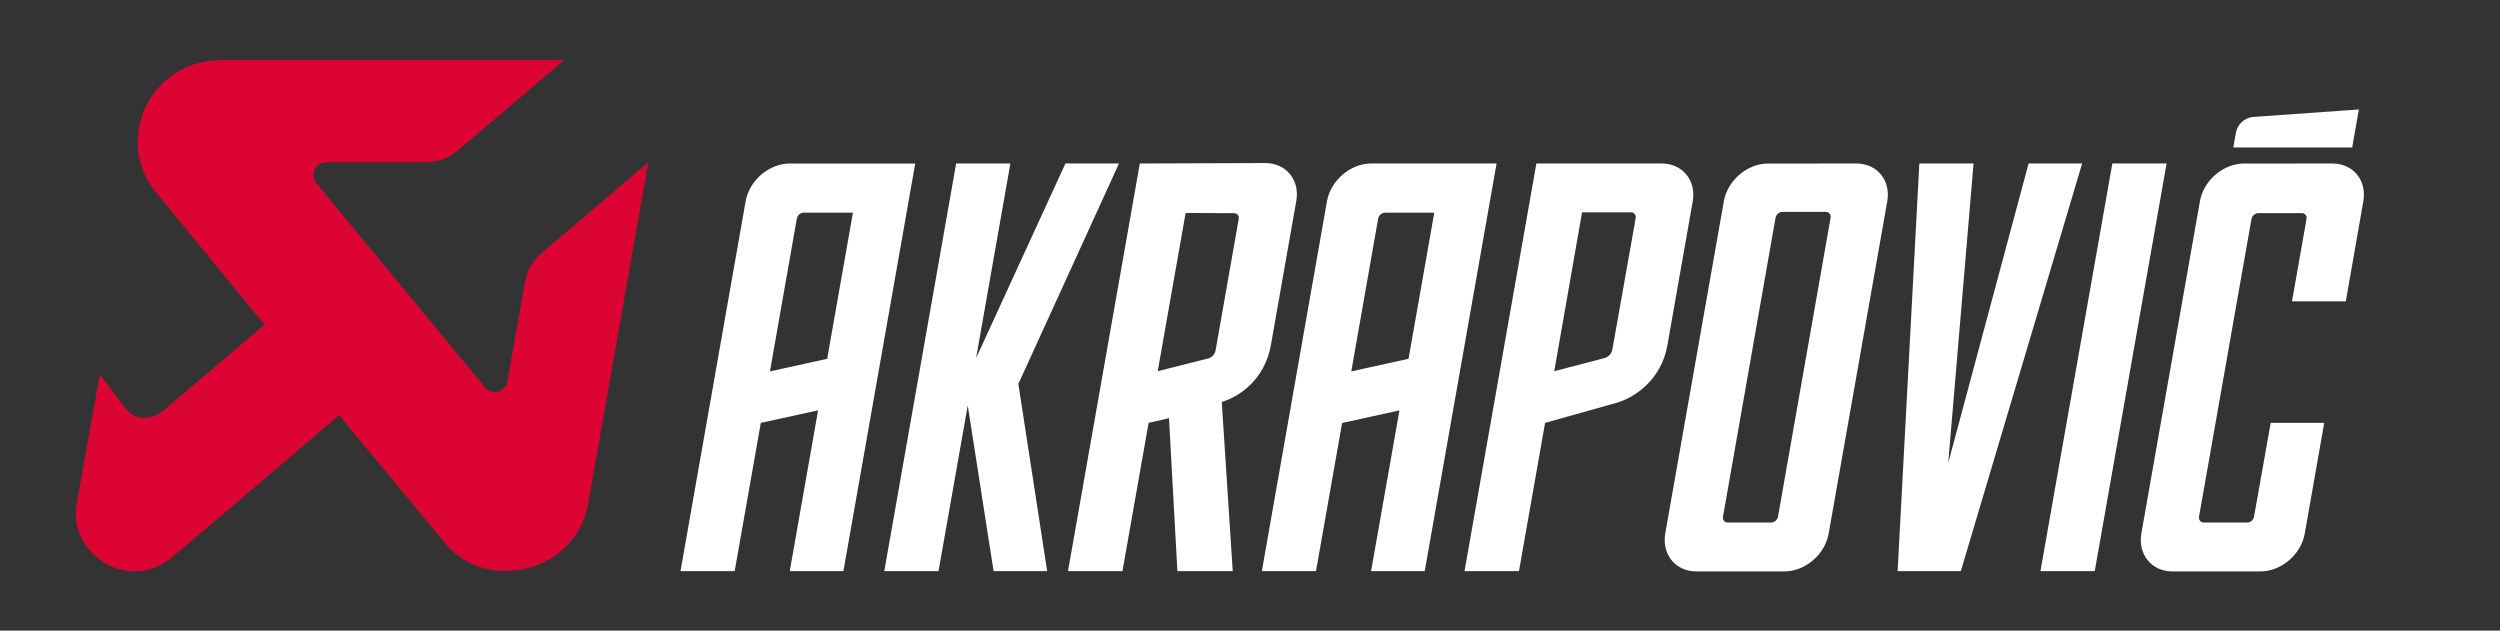
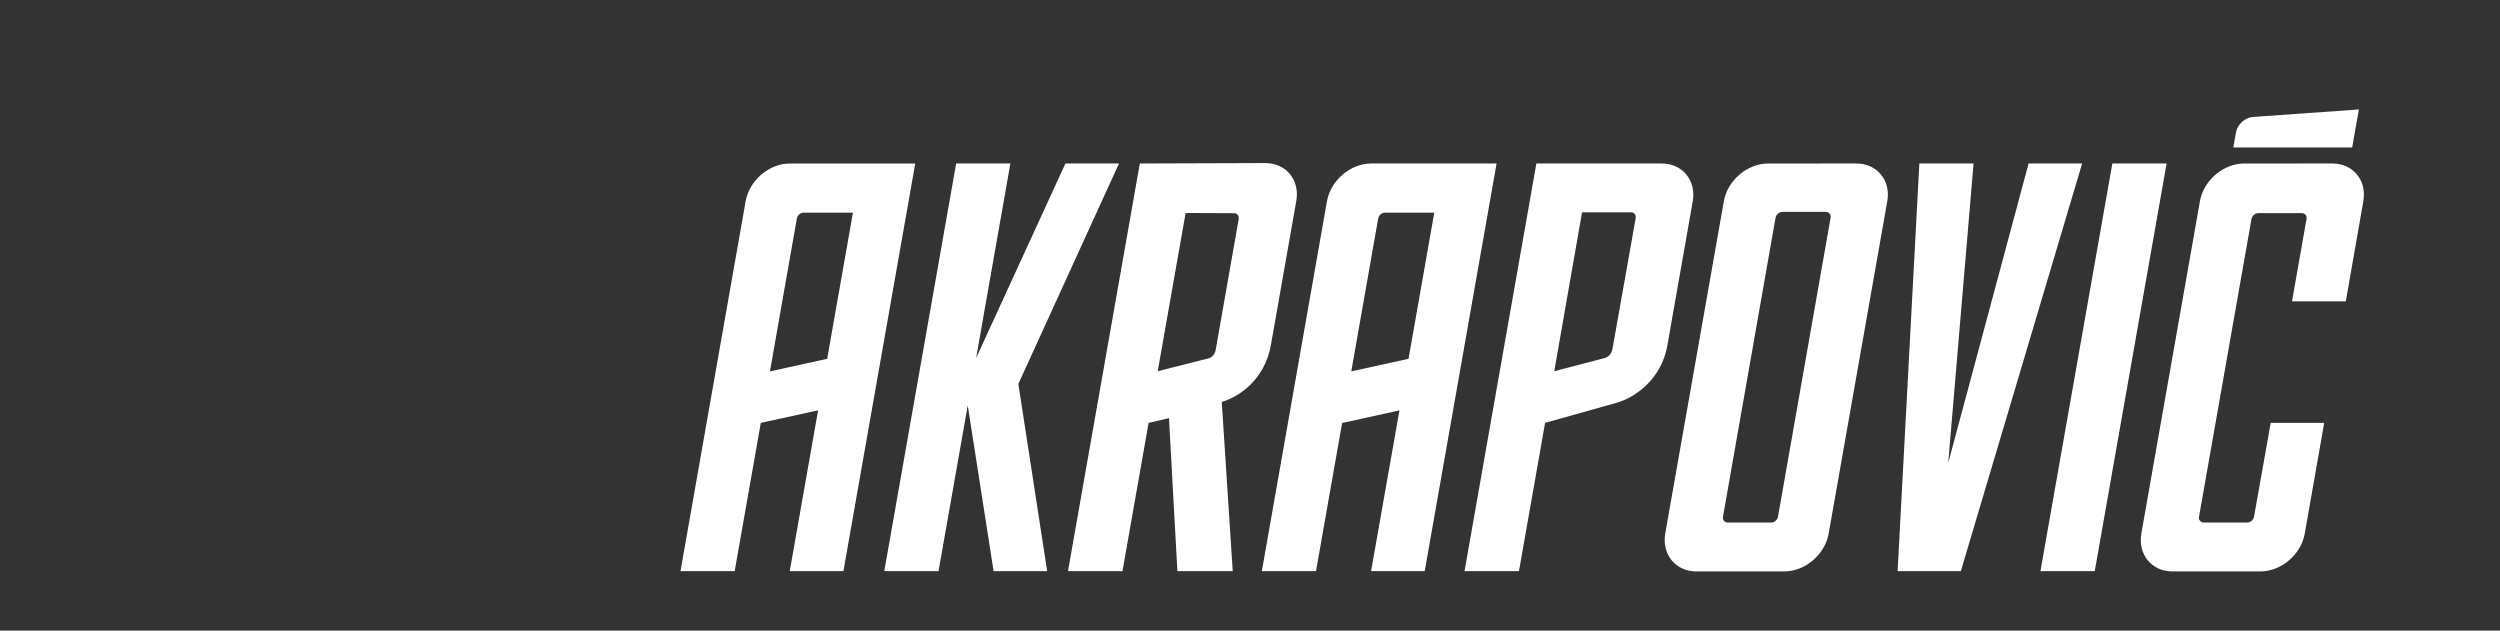
<svg xmlns="http://www.w3.org/2000/svg" xmlns:xlink="http://www.w3.org/1999/xlink" width="111px" height="28px" viewBox="0 0 111 28">
  <rect x="0" y="0" width="111" height="28" fill="#333333" stroke="none" />
  <title>Akrapovič-Logo.wine</title>
  <defs>
-     <polygon id="path-1" points="0 0 110.388 0 110.388 27.732 0 27.732" />
    <polygon id="path-3" points="0 0 110.388 0 110.388 27.732 0 27.732" />
  </defs>
  <g id="Page-1" stroke="none" stroke-width="1" fill="none" fill-rule="evenodd">
    <g id="Akrapovič-Logo.wine">
      <g id="Clipped">
        <mask id="mask-2" fill="white">
          <use xlink:href="#path-1" />
        </mask>
        <g id="a" />
-         <path d="M3.395,22.434 C3.506,21.753 4.432,16.628 4.432,16.628 C4.988,17.368 5.504,18.039 5.654,18.223 C5.972,18.616 6.685,18.687 7.236,18.246 L11.743,14.416 L6.874,8.48 C5.05,6.158 6.69,2.668 9.827,2.668 L25.044,2.668 C24.024,3.536 20.921,6.187 20.287,6.713 C19.833,7.092 19.321,7.205 18.786,7.205 L14.491,7.205 C13.986,7.205 13.741,7.765 14.077,8.17 L21.545,17.211 C21.862,17.57 22.442,17.398 22.53,16.926 L23.28,12.674 C23.378,12.127 23.523,11.68 24.044,11.237 C24.788,10.603 27.448,8.34 28.783,7.205 L26.107,22.396 C25.521,25.477 21.582,26.302 19.781,24.142 L15.057,18.432 C15.057,18.432 8.31,24.196 7.613,24.76 C5.643,26.355 3.048,24.552 3.395,22.434" id="Path" fill="#DC0432" fill-rule="nonzero" mask="url(#mask-2)" />
+         <path d="M3.395,22.434 C3.506,21.753 4.432,16.628 4.432,16.628 C4.988,17.368 5.504,18.039 5.654,18.223 C5.972,18.616 6.685,18.687 7.236,18.246 L11.743,14.416 L6.874,8.48 C5.05,6.158 6.69,2.668 9.827,2.668 C24.024,3.536 20.921,6.187 20.287,6.713 C19.833,7.092 19.321,7.205 18.786,7.205 L14.491,7.205 C13.986,7.205 13.741,7.765 14.077,8.17 L21.545,17.211 C21.862,17.57 22.442,17.398 22.53,16.926 L23.28,12.674 C23.378,12.127 23.523,11.68 24.044,11.237 C24.788,10.603 27.448,8.34 28.783,7.205 L26.107,22.396 C25.521,25.477 21.582,26.302 19.781,24.142 L15.057,18.432 C15.057,18.432 8.31,24.196 7.613,24.76 C5.643,26.355 3.048,24.552 3.395,22.434" id="Path" fill="#DC0432" fill-rule="nonzero" mask="url(#mask-2)" />
      </g>
      <g id="Clipped">
        <mask id="mask-4" fill="white">
          <use xlink:href="#path-3" />
        </mask>
        <g id="a" />
        <path d="M104.734,4.86 C104.734,4.86 100.462,5.166 100.046,5.192 C99.675,5.215 99.342,5.51 99.273,5.901 L99.159,6.548 L104.437,6.548 L104.734,4.86 Z M56.429,15.317 L57.556,8.917 C57.719,7.991 57.103,7.24 56.177,7.24 L50.608,7.259 L47.419,25.357 L49.838,25.357 L50.998,18.776 L51.903,18.566 L52.276,25.357 L54.733,25.357 L54.246,17.845 C55.013,17.627 56.158,16.853 56.429,15.317 M53.975,15.54 C53.934,15.765 53.787,15.874 53.659,15.911 L51.403,16.481 L52.642,9.456 L54.786,9.465 C54.929,9.465 55.025,9.581 54.999,9.724 L53.975,15.54 Z M35.074,7.259 C34.149,7.259 33.269,8.01 33.106,8.936 L30.214,25.357 L32.62,25.357 L33.78,18.776 L36.323,18.219 L35.065,25.357 L37.448,25.357 L40.637,7.26 L35.074,7.26 L35.074,7.259 Z M36.727,15.931 L34.186,16.49 L35.38,9.701 C35.405,9.558 35.542,9.442 35.684,9.442 L37.87,9.442 L36.727,15.931 Z M49.683,7.259 L47.305,7.259 L43.339,15.899 L44.861,7.259 L42.453,7.259 L39.262,25.357 L41.671,25.357 L42.968,18.003 L44.115,25.357 L46.494,25.357 L45.215,17.047 L49.683,7.259 Z M103.557,7.259 L99.643,7.26 C98.717,7.26 97.838,8.01 97.677,8.934 L95.077,23.679 C94.913,24.604 95.524,25.371 96.45,25.371 L100.361,25.371 C101.287,25.371 102.167,24.62 102.33,23.696 L103.195,18.776 L100.819,18.776 L100.079,22.941 C100.055,23.083 99.919,23.201 99.776,23.201 L97.85,23.201 C97.708,23.201 97.612,23.083 97.637,22.941 L99.966,9.721 C99.993,9.579 100.13,9.462 100.271,9.462 L102.197,9.462 C102.338,9.462 102.435,9.579 102.41,9.721 L101.765,13.378 L104.154,13.378 L104.932,8.934 C105.095,8.01 104.481,7.259 103.557,7.259 M60.885,7.259 C59.96,7.259 59.081,8.01 58.917,8.936 L56.026,25.357 L58.431,25.357 L59.59,18.781 L62.135,18.221 L60.876,25.357 L63.258,25.357 L66.448,7.259 L60.885,7.259 Z M62.539,15.931 L59.997,16.49 L61.191,9.701 C61.217,9.558 61.352,9.442 61.496,9.442 L63.682,9.442 L62.539,15.931 Z M90.069,7.259 L86.501,20.554 L87.626,7.259 L85.219,7.259 L84.254,25.357 L87.061,25.357 L92.447,7.259 L90.069,7.259 Z M93.788,7.259 L90.596,25.357 L93.007,25.357 L96.197,7.259 L93.788,7.259 Z M75.157,8.94 C75.321,8.011 74.704,7.259 73.776,7.259 L68.215,7.259 L65.025,25.357 L67.442,25.357 L68.602,18.776 L71.787,17.881 C72.554,17.662 73.759,16.879 74.031,15.338 L75.157,8.94 Z M71.592,15.501 C71.552,15.726 71.392,15.854 71.264,15.892 L69.009,16.482 L70.243,9.427 L72.411,9.427 C72.554,9.427 72.65,9.543 72.624,9.687 L71.592,15.501 Z M82.42,7.259 L78.505,7.26 C77.581,7.26 76.701,8.01 76.539,8.934 L73.938,23.679 C73.776,24.604 74.386,25.371 75.312,25.371 L79.225,25.371 C80.151,25.371 81.028,24.62 81.192,23.696 L83.795,8.934 C83.959,8.01 83.343,7.259 82.42,7.259 M78.943,22.941 C78.918,23.083 78.782,23.201 78.64,23.201 L76.714,23.201 C76.571,23.201 76.477,23.083 76.501,22.941 L78.835,9.665 C78.862,9.523 78.999,9.407 79.14,9.407 L81.067,9.407 C81.208,9.407 81.303,9.523 81.279,9.665 L78.943,22.941 Z" id="Shape" fill="#FFFFFF" fill-rule="nonzero" mask="url(#mask-4)" />
      </g>
    </g>
  </g>
</svg>